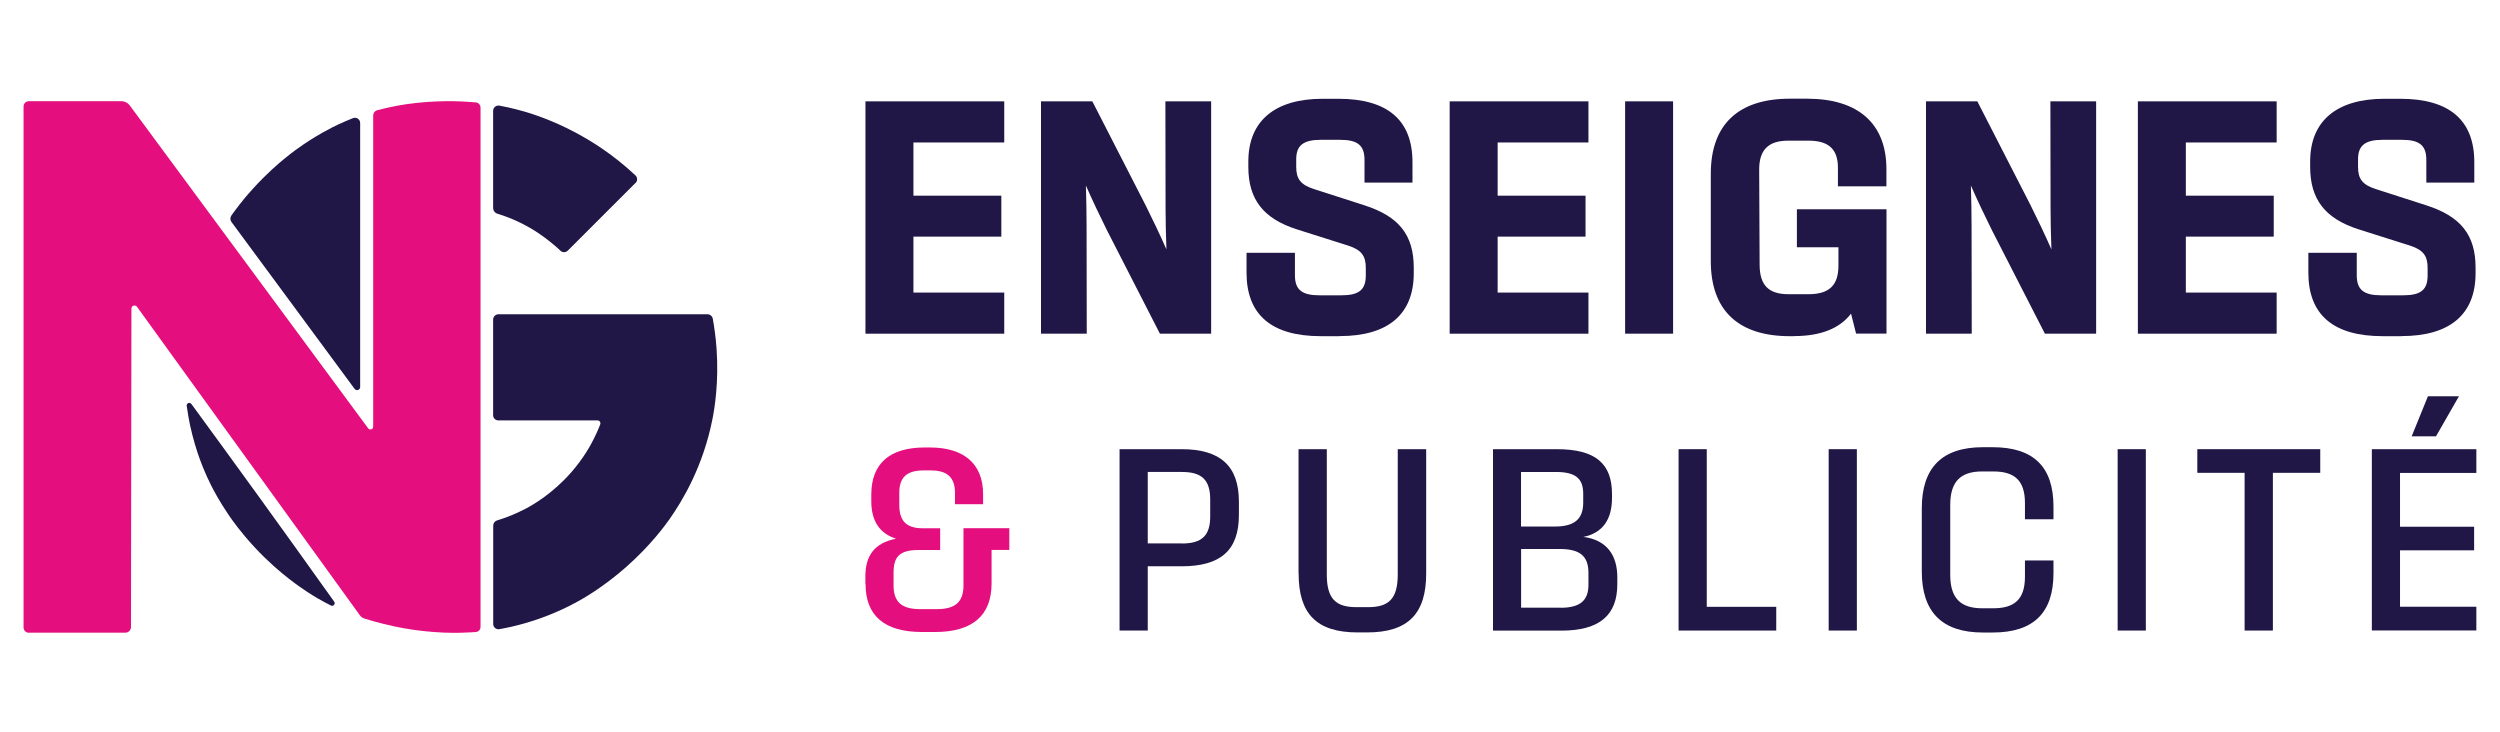
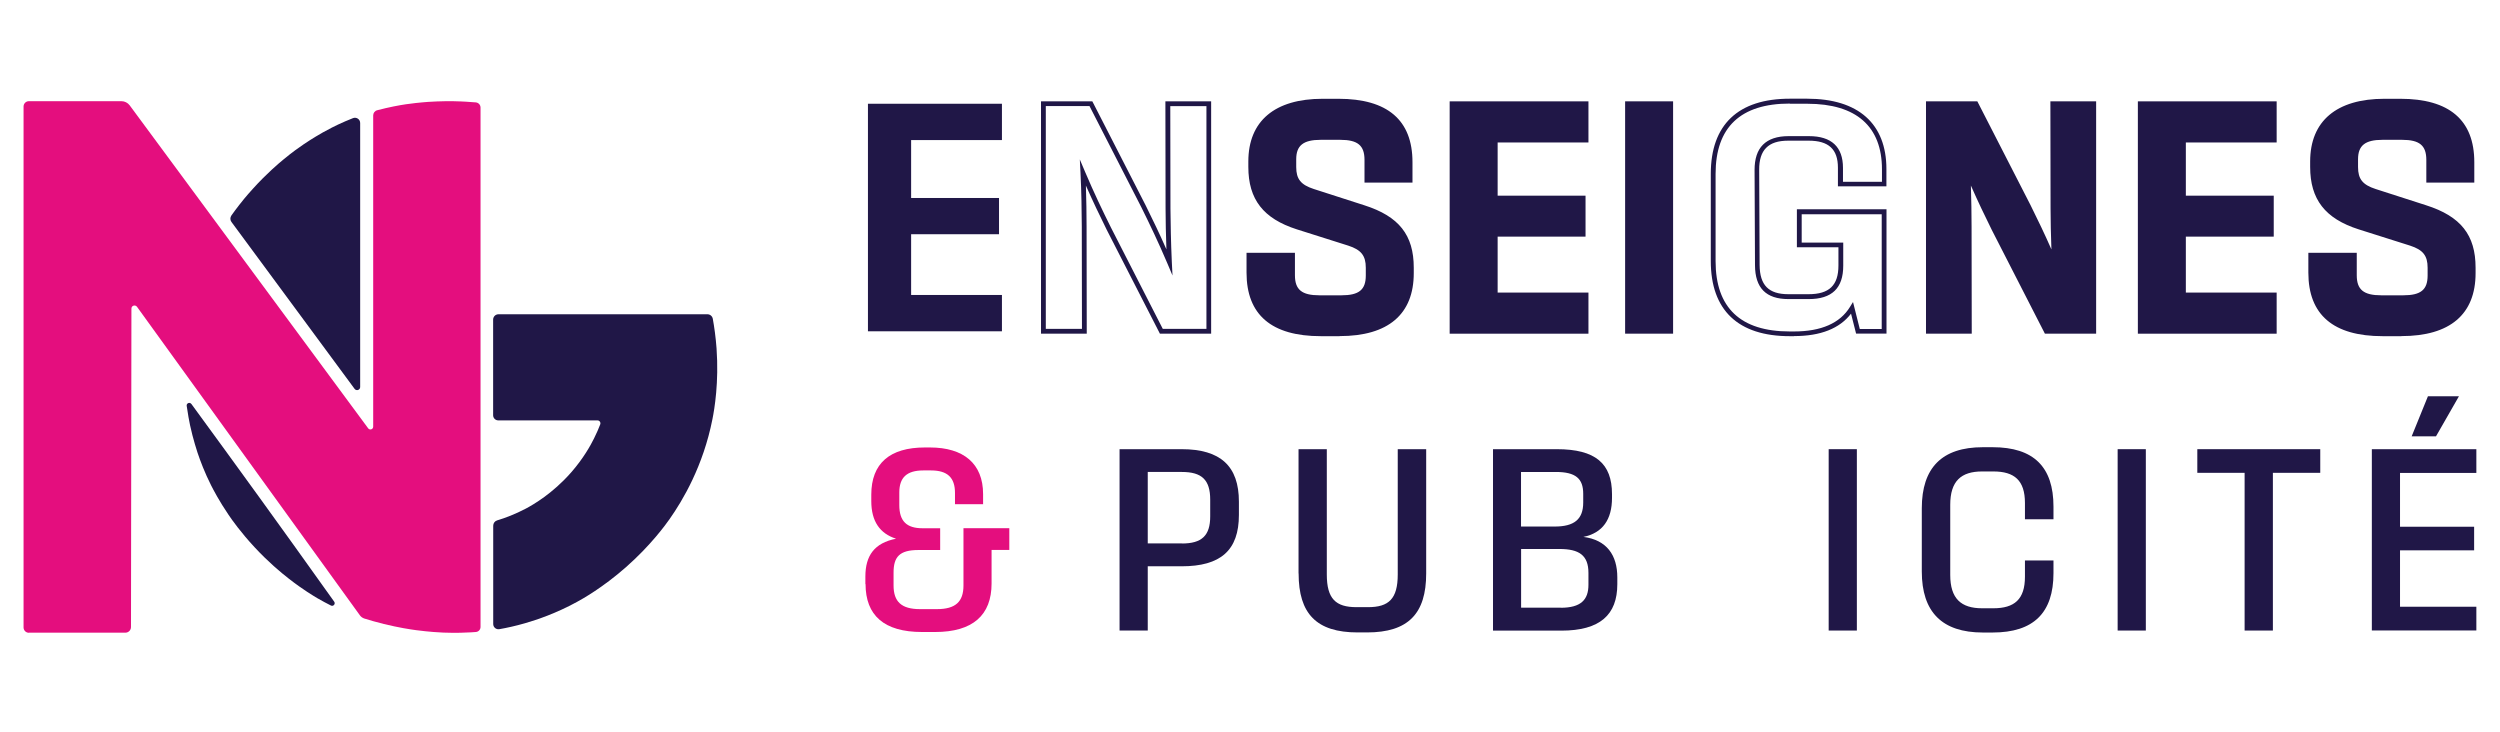
<svg xmlns="http://www.w3.org/2000/svg" id="Calque_1" data-name="Calque 1" viewBox="0 0 291.81 85.41">
  <defs>
    <style>
      .cls-1 {
        fill: #e40e7e;
      }

      .cls-2 {
        fill: #201747;
      }
    </style>
  </defs>
-   <path class="cls-2" d="M74.17,21.36c-2.63,2.63-5.26,5.26-7.89,7.89-.24,.24-.63,.25-.87,.01s-.54-.5-.87-.77c-1.29-1.08-2.39-1.73-2.71-1.91-1.3-.75-2.41-1.17-2.92-1.35-.31-.11-.59-.2-.84-.28-.3-.09-.51-.37-.51-.69V12.94c0-.39,.35-.68,.73-.61,.61,.11,1.29,.26,2.04,.45,.76,.2,1.42,.4,1.93,.57,.32,.11,1.45,.49,2.89,1.13,.49,.22,1.34,.62,2.39,1.19,1.39,.76,2.43,1.46,2.97,1.84,1.03,.71,2.29,1.68,3.66,2.96,.26,.24,.26,.65,.02,.89Z" />
  <path class="cls-2" d="M57.56,37.3v11.17c0,.33,.27,.6,.6,.6h11.58c.24,0,.41,.24,.32,.47-.18,.47-.42,1.03-.72,1.63-.4,.81-1.24,2.34-2.68,3.98-2.17,2.47-4.43,3.76-5.27,4.21-1.27,.67-2.43,1.1-3.36,1.38-.27,.08-.46,.33-.46,.62v11.48c0,.38,.34,.66,.71,.6,.86-.15,1.88-.37,3.02-.7,1.41-.41,3.59-1.14,6.04-2.48,.61-.33,3.02-1.67,5.75-4.08,2.9-2.56,4.64-4.98,5.08-5.61,1.51-2.15,3.91-6.16,4.99-11.65,.24-1.2,.76-4.28,.48-8.25-.1-1.35-.27-2.53-.44-3.47-.06-.3-.32-.52-.63-.52h-24.38c-.35,0-.63,.28-.63,.63Z" />
  <path class="cls-2" d="M22.33,47.15c-.18-.25-.58-.09-.54,.22,0,.06,.02,.12,.03,.18,.07,.5,.14,.9,.18,1.13,0,0,.09,.47,.18,.94,.35,1.64,.87,3.2,.87,3.2,.34,1.01,.84,2.34,1.59,3.83,.25,.49,.94,1.83,2.05,3.46,.37,.55,1.42,2.04,3.04,3.78,1.56,1.68,3.01,2.9,3.99,3.66,1.66,1.3,3,2.08,3.3,2.26,.58,.34,1.12,.62,1.61,.87,.28,.14,.56-.19,.38-.45-.27-.39-.55-.77-.83-1.16-5.23-7.34-10.52-14.65-15.85-21.93Z" />
  <path class="cls-1" d="M3.38,73.85H14.63c.36,0,.66-.29,.66-.66l.05-37.17c0-.35,.44-.49,.65-.21,8.68,12.01,17.35,24.02,26.03,36.03,.12,.16,.29,.28,.48,.35,.64,.2,1.42,.43,2.32,.65,1.72,.42,3.09,.63,3.78,.72,1.52,.2,2.69,.26,3.14,.28,1.53,.06,2.71,0,3.23-.03,.21-.01,.4-.03,.57-.04,.31-.02,.55-.28,.55-.59V12.56c0-.32-.24-.58-.56-.61-.05,0-.11,0-.16-.01-.74-.06-1.32-.09-1.57-.1-1.25-.05-2.27-.03-2.81,0-.81,.03-1.43,.08-1.71,.11-.28,.02-1.04,.1-1.9,.22-.8,.12-1.95,.33-3.36,.7-.27,.07-.46,.32-.46,.6,0,12.11,0,24.22,0,36.33,0,.32-.4,.45-.59,.19-9.28-12.56-18.55-25.13-27.83-37.69-.23-.31-.59-.49-.97-.49H3.37c-.34,0-.62,.28-.62,.62v60.81c0,.34,.28,.62,.62,.62Z" />
  <path class="cls-2" d="M27.01,25.9l14.38,19.49c.21,.28,.65,.13,.65-.21,0-10.27,0-20.55,0-30.82,0-.44-.44-.73-.84-.57-.28,.11-.59,.24-.92,.38-1.18,.51-2.08,1-2.6,1.29-.33,.19-1.18,.67-2.23,1.38-.45,.3-1.35,.93-2.43,1.83-.46,.38-1.89,1.58-3.5,3.36-.79,.87-1.36,1.58-1.61,1.91-.34,.44-.64,.84-.9,1.21-.16,.23-.16,.53,0,.75Z" />
  <g>
    <g>
      <path class="cls-2" d="M101.31,12.11h15.64v4.24h-10.6v6.76h10.26v4.23h-10.26v7.09h10.6v4.24h-15.64V12.11Z" />
-       <path class="cls-2" d="M117.22,38.95h-16.2V11.83h16.2v4.8h-10.6v6.21h10.26v4.78h-10.26v6.53h10.6v4.8Zm-15.64-.56h15.08v-3.69h-10.6v-7.65h10.26v-3.67h-10.26v-7.32h10.6v-3.69h-15.08v26.01Z" />
    </g>
    <g>
-       <path class="cls-2" d="M121.78,12.11h5.54l6.14,11.98c1.06,2.15,1.97,4.03,3.02,6.52-.11-2.33-.15-4.29-.16-6.26l-.02-12.24h4.78v26.57h-5.54l-6.13-11.98c-1.06-2.15-1.97-4.03-3.02-6.52,.11,2.31,.13,4.29,.15,6.24l.02,12.26h-4.78V12.11Z" />
      <path class="cls-2" d="M141.38,38.95h-5.99l-6.21-12.13c-.83-1.68-1.59-3.26-2.43-5.16,.06,1.71,.07,3.25,.08,4.75l.02,12.54h-5.34V11.83h5.99l.08,.15,6.14,11.98c.83,1.68,1.6,3.26,2.43,5.15-.07-1.76-.09-3.32-.1-4.76l-.02-12.52h5.34v27.12Zm-5.65-.56h5.09V12.39h-4.22l.02,11.96c.02,1.83,.05,3.86,.16,6.25l.08,1.56-.61-1.44c-1.08-2.53-2-4.45-3.02-6.51l-6.06-11.83h-5.1v26.01h4.22l-.02-11.98c-.02-1.92-.03-3.91-.15-6.23l-.08-1.57,.61,1.44c1.08,2.54,2,4.45,3.02,6.5l6.05,11.83Z" />
    </g>
    <g>
      <path class="cls-2" d="M145.77,31.83v-2.03h5.09v2.34c0,1.89,.99,2.62,3.14,2.62h2.57c2.15,0,3.12-.72,3.12-2.59v-.91c0-1.53-.6-2.31-2.24-2.84l-6-1.9c-3.82-1.22-5.46-3.38-5.46-7.02v-.63c0-4.52,2.88-7.04,8.39-7.04h1.85c5.53,0,8.36,2.36,8.36,7.12v2.1h-5.04v-2.37c0-1.89-.98-2.62-3.11-2.62h-2.28c-2.13,0-3.14,.75-3.14,2.55v.91c0,1.48,.59,2.29,2.24,2.83l5.9,1.9c4.06,1.3,5.58,3.41,5.58,7.02v.63c0,4.6-2.83,7.07-8.37,7.07h-2.19c-5.54,0-8.41-2.37-8.41-7.14Z" />
      <path class="cls-2" d="M156.37,39.24h-2.19c-5.76,0-8.68-2.49-8.68-7.42v-2.31h5.65v2.62c0,1.68,.8,2.34,2.86,2.34h2.57c2.05,0,2.84-.65,2.84-2.31v-.91c0-1.41-.54-2.09-2.05-2.58l-6-1.9c-3.91-1.25-5.66-3.5-5.66-7.29v-.63c0-4.72,3.08-7.32,8.67-7.32h1.85c5.73,0,8.64,2.49,8.64,7.4v2.38h-5.6v-2.65c0-1.68-.79-2.34-2.83-2.34h-2.28c-2.03,0-2.86,.66-2.86,2.27v.91c0,1.4,.54,2.07,2.05,2.56l5.9,1.9c4.04,1.29,5.77,3.47,5.77,7.29v.63c0,4.81-2.99,7.35-8.65,7.35Zm-10.32-9.17v1.75c0,4.55,2.73,6.86,8.13,6.86h2.19c5.37,0,8.09-2.29,8.09-6.79v-.63c0-3.58-1.56-5.53-5.38-6.76l-5.9-1.9c-1.73-.56-2.44-1.46-2.44-3.09v-.91c0-1.93,1.09-2.83,3.42-2.83h2.28c2.34,0,3.38,.89,3.38,2.9v2.1h4.48v-1.82c0-4.6-2.64-6.84-8.08-6.84h-1.85c-5.31,0-8.11,2.34-8.11,6.76v.63c0,3.56,1.58,5.58,5.27,6.76l6,1.9c1.76,.57,2.44,1.44,2.44,3.11v.91c0,1.98-1.05,2.86-3.4,2.86h-2.57c-2.36,0-3.42-.89-3.42-2.9v-2.06h-4.53Z" />
    </g>
    <g>
      <path class="cls-2" d="M169.49,12.11h15.64v4.24h-10.6v6.76h10.26v4.23h-10.26v7.09h10.6v4.24h-15.64V12.11Z" />
      <path class="cls-2" d="M185.41,38.95h-16.2V11.83h16.2v4.8h-10.6v6.21h10.26v4.78h-10.26v6.53h10.6v4.8Zm-15.64-.56h15.08v-3.69h-10.6v-7.65h10.26v-3.67h-10.26v-7.32h10.6v-3.69h-15.08v26.01Z" />
    </g>
    <g>
      <path class="cls-2" d="M189.97,12.11h5.04v26.57h-5.04V12.11Z" />
      <path class="cls-2" d="M195.29,38.95h-5.6V11.83h5.6v27.12Zm-5.04-.56h4.48V12.39h-4.48v26.01Z" />
    </g>
    <g>
-       <path class="cls-2" d="M214.81,21.49v-1.9c0-2.39-1.28-3.43-3.69-3.43h-2.39c-2.34,0-3.69,1.07-3.67,3.67l.05,11.12c.02,2.6,1.28,3.67,3.63,3.67h2.37c2.41,0,3.76-1.04,3.76-3.63v-2.41h-4.85v-3.87h9.9v13.95h-3.06l-.68-2.72c-1.24,2.03-3.58,3.01-6.76,3.01h-.5c-5.9,0-8.94-2.86-8.94-8.49v-10.18c0-5.63,3.04-8.49,8.94-8.49h2.03c5.98,0,8.97,2.89,8.97,7.93v1.74h-5.11Z" />
      <path class="cls-2" d="M209.41,39.24h-.5c-6.03,0-9.22-3.03-9.22-8.77v-10.18c0-5.73,3.19-8.77,9.22-8.77h2.03c5.97,0,9.25,2.92,9.25,8.21v2.02h-5.66v-2.18c0-2.15-1.08-3.15-3.41-3.15h-2.39c-1.18,0-2.02,.27-2.58,.84-.55,.55-.82,1.41-.81,2.56l.05,11.12c.02,2.35,1.05,3.4,3.35,3.4h2.37c2.4,0,3.48-1.03,3.48-3.35v-2.13h-4.85v-4.43h10.46v14.51h-3.55l-.59-2.33c-1.33,1.74-3.56,2.62-6.64,2.62Zm-.5-27.15c-5.75,0-8.66,2.76-8.66,8.21v10.18c0,5.45,2.91,8.21,8.66,8.21h.5c3.17,0,5.37-.97,6.53-2.87l.35-.57,.79,3.15h2.56v-13.39h-9.34v3.31h4.85v2.69c0,2.63-1.32,3.9-4.03,3.9h-2.37c-2.61,0-3.89-1.29-3.9-3.95l-.05-11.12c0-1.3,.32-2.29,.98-2.95,.66-.66,1.66-1,2.98-1h2.39c2.63,0,3.97,1.25,3.97,3.71v1.62h4.55v-1.46c0-5.01-3.01-7.65-8.7-7.65h-2.03Z" />
    </g>
    <g>
      <path class="cls-2" d="M225.09,12.11h5.54l6.14,11.98c1.06,2.15,1.97,4.03,3.02,6.52-.11-2.33-.15-4.29-.16-6.26l-.02-12.24h4.78v26.57h-5.54l-6.13-11.98c-1.06-2.15-1.97-4.03-3.02-6.52,.11,2.31,.13,4.29,.15,6.24l.02,12.26h-4.78V12.11Z" />
      <path class="cls-2" d="M244.68,38.95h-5.99l-6.21-12.13c-.83-1.68-1.59-3.26-2.43-5.16,.06,1.71,.07,3.25,.08,4.75l.02,12.54h-5.34V11.83h5.99l.08,.15,6.14,11.98c.83,1.68,1.6,3.26,2.43,5.15-.07-1.76-.09-3.32-.1-4.76l-.02-12.52h5.34v27.12Zm-5.65-.56h5.09V12.39h-4.22l.02,11.96c.02,1.83,.05,3.86,.16,6.25l.08,1.56-.61-1.44c-1.08-2.53-2-4.45-3.02-6.51l-6.06-11.83h-5.1v26.01h4.22l-.02-11.98c-.02-1.92-.03-3.91-.15-6.23l-.08-1.57,.61,1.44c1.08,2.54,2,4.45,3.02,6.5l6.05,11.83Z" />
    </g>
    <g>
      <path class="cls-2" d="M249.82,12.11h15.64v4.24h-10.6v6.76h10.26v4.23h-10.26v7.09h10.6v4.24h-15.64V12.11Z" />
      <path class="cls-2" d="M265.74,38.95h-16.2V11.83h16.2v4.8h-10.6v6.21h10.26v4.78h-10.26v6.53h10.6v4.8Zm-15.64-.56h15.08v-3.69h-10.6v-7.65h10.26v-3.67h-10.26v-7.32h10.6v-3.69h-15.08v26.01Z" />
    </g>
    <g>
      <path class="cls-2" d="M269.71,31.83v-2.03h5.09v2.34c0,1.89,.99,2.62,3.14,2.62h2.57c2.15,0,3.12-.72,3.12-2.59v-.91c0-1.53-.6-2.31-2.24-2.84l-6-1.9c-3.82-1.22-5.46-3.38-5.46-7.02v-.63c0-4.52,2.88-7.04,8.39-7.04h1.85c5.53,0,8.36,2.36,8.36,7.12v2.1h-5.04v-2.37c0-1.89-.98-2.62-3.11-2.62h-2.28c-2.13,0-3.14,.75-3.14,2.55v.91c0,1.48,.59,2.29,2.24,2.83l5.9,1.9c4.06,1.3,5.58,3.41,5.58,7.02v.63c0,4.6-2.83,7.07-8.37,7.07h-2.19c-5.54,0-8.41-2.37-8.41-7.14Z" />
      <path class="cls-2" d="M280.31,39.24h-2.19c-5.76,0-8.68-2.49-8.68-7.42v-2.31h5.65v2.62c0,1.68,.8,2.34,2.86,2.34h2.57c2.05,0,2.84-.65,2.84-2.31v-.91c0-1.41-.54-2.09-2.05-2.58l-6-1.9c-3.91-1.25-5.66-3.5-5.66-7.29v-.63c0-4.72,3.08-7.32,8.67-7.32h1.85c5.73,0,8.64,2.49,8.64,7.4v2.38h-5.6v-2.65c0-1.68-.79-2.34-2.83-2.34h-2.28c-2.03,0-2.86,.66-2.86,2.27v.91c0,1.4,.54,2.07,2.05,2.56l5.9,1.9c4.04,1.29,5.77,3.47,5.77,7.29v.63c0,4.81-2.99,7.35-8.65,7.35Zm-10.32-9.17v1.75c0,4.55,2.73,6.86,8.13,6.86h2.19c5.37,0,8.09-2.29,8.09-6.79v-.63c0-3.58-1.56-5.53-5.38-6.76l-5.9-1.9c-1.73-.56-2.44-1.46-2.44-3.09v-.91c0-1.93,1.09-2.83,3.42-2.83h2.28c2.34,0,3.38,.89,3.38,2.9v2.1h4.48v-1.82c0-4.6-2.64-6.84-8.08-6.84h-1.85c-5.31,0-8.11,2.34-8.11,6.76v.63c0,3.56,1.58,5.58,5.27,6.76l6,1.9c1.76,.57,2.44,1.44,2.44,3.11v.91c0,1.98-1.05,2.86-3.4,2.86h-2.57c-2.36,0-3.42-.89-3.42-2.9v-2.06h-4.53Z" />
    </g>
  </g>
  <g>
    <path class="cls-1" d="M101.01,68.19v-.89c0-2.46,1.06-3.92,3.58-4.42-1.88-.6-2.89-2.02-2.89-4.39v-.75c0-3.64,2.15-5.51,6.26-5.51h.58c3.94,0,6.21,1.89,6.21,5.44v1.18h-3.28v-1.31c0-1.8-.88-2.63-2.81-2.63h-.88c-1.94,0-2.81,.83-2.81,2.58v1.46c0,1.9,.87,2.71,2.71,2.71h2.06v2.54h-2.54c-2.23,0-2.9,.82-2.9,2.64v1.5c0,1.89,.92,2.76,3.08,2.76h1.98c2.18,0,3.1-.87,3.1-2.76v-6.69h5.35v2.54h-2.07v3.92c0,3.69-2.19,5.66-6.59,5.66h-1.53c-4.43,0-6.59-1.94-6.59-5.6Z" />
    <path class="cls-2" d="M130.68,52.43h7.24c4.55,0,6.69,1.98,6.69,6.13v1.54c0,4.15-2.14,6-6.69,6h-3.95v7.5h-3.29v-21.17Zm7.28,11.01c2.32,0,3.3-.92,3.3-3.16v-1.96c0-2.31-.98-3.23-3.3-3.23h-3.99v8.34h3.99Z" />
    <path class="cls-2" d="M151.57,66.94v-14.51h3.3v14.63c0,2.84,1.05,3.81,3.46,3.81h1.36c2.41,0,3.46-.97,3.46-3.81v-14.63h3.32v14.51c0,4.69-2.1,6.88-6.9,6.88h-1.1c-4.81,0-6.89-2.19-6.89-6.88Z" />
    <path class="cls-2" d="M174.27,52.43h7.45c4.52,0,6.44,1.68,6.44,5.25v.44c0,2.5-1.08,4.09-3.34,4.55,2.73,.35,3.96,2.14,3.96,4.72v.8c0,3.58-2.03,5.42-6.54,5.42h-7.97v-21.17Zm7.2,9.03c2.27,0,3.33-.84,3.33-2.8v-1.02c0-1.78-.88-2.55-3.19-2.55h-4.07v6.37h3.92Zm.7,9.48c2.36,0,3.24-.93,3.24-2.68v-1.39c0-2.05-1.08-2.79-3.38-2.79h-4.48v6.85h4.62Z" />
-     <path class="cls-2" d="M195.93,52.43h3.29v18.4h8.11v2.77h-11.4v-21.17Z" />
    <path class="cls-2" d="M213.45,52.43h3.29v21.17h-3.29v-21.17Z" />
    <path class="cls-2" d="M224.32,66.69v-7.36c0-4.72,2.34-7.13,7.13-7.13h1.13c4.81,0,7.11,2.31,7.11,6.93v1.48h-3.33v-1.9c0-2.64-1.23-3.68-3.69-3.68h-1.31c-2.46,0-3.72,1.13-3.72,3.89v8.19c0,2.76,1.26,3.89,3.72,3.89h1.31c2.46,0,3.69-1.04,3.69-3.68v-1.9h3.33v1.48c0,4.62-2.31,6.93-7.11,6.93h-1.13c-4.78,0-7.13-2.41-7.13-7.12Z" />
    <path class="cls-2" d="M247.18,52.43h3.29v21.17h-3.29v-21.17Z" />
    <path class="cls-2" d="M262,55.19h-5.52v-2.76h14.35v2.76h-5.53v18.41h-3.3v-18.41Z" />
    <path class="cls-2" d="M276.85,52.43h12.2v2.77h-8.91v6.28h8.65v2.76h-8.65v6.58h8.91v2.77h-12.2v-21.17Zm6.56-6.18h3.61l-2.68,4.68h-2.84l1.9-4.68Z" />
  </g>
</svg>